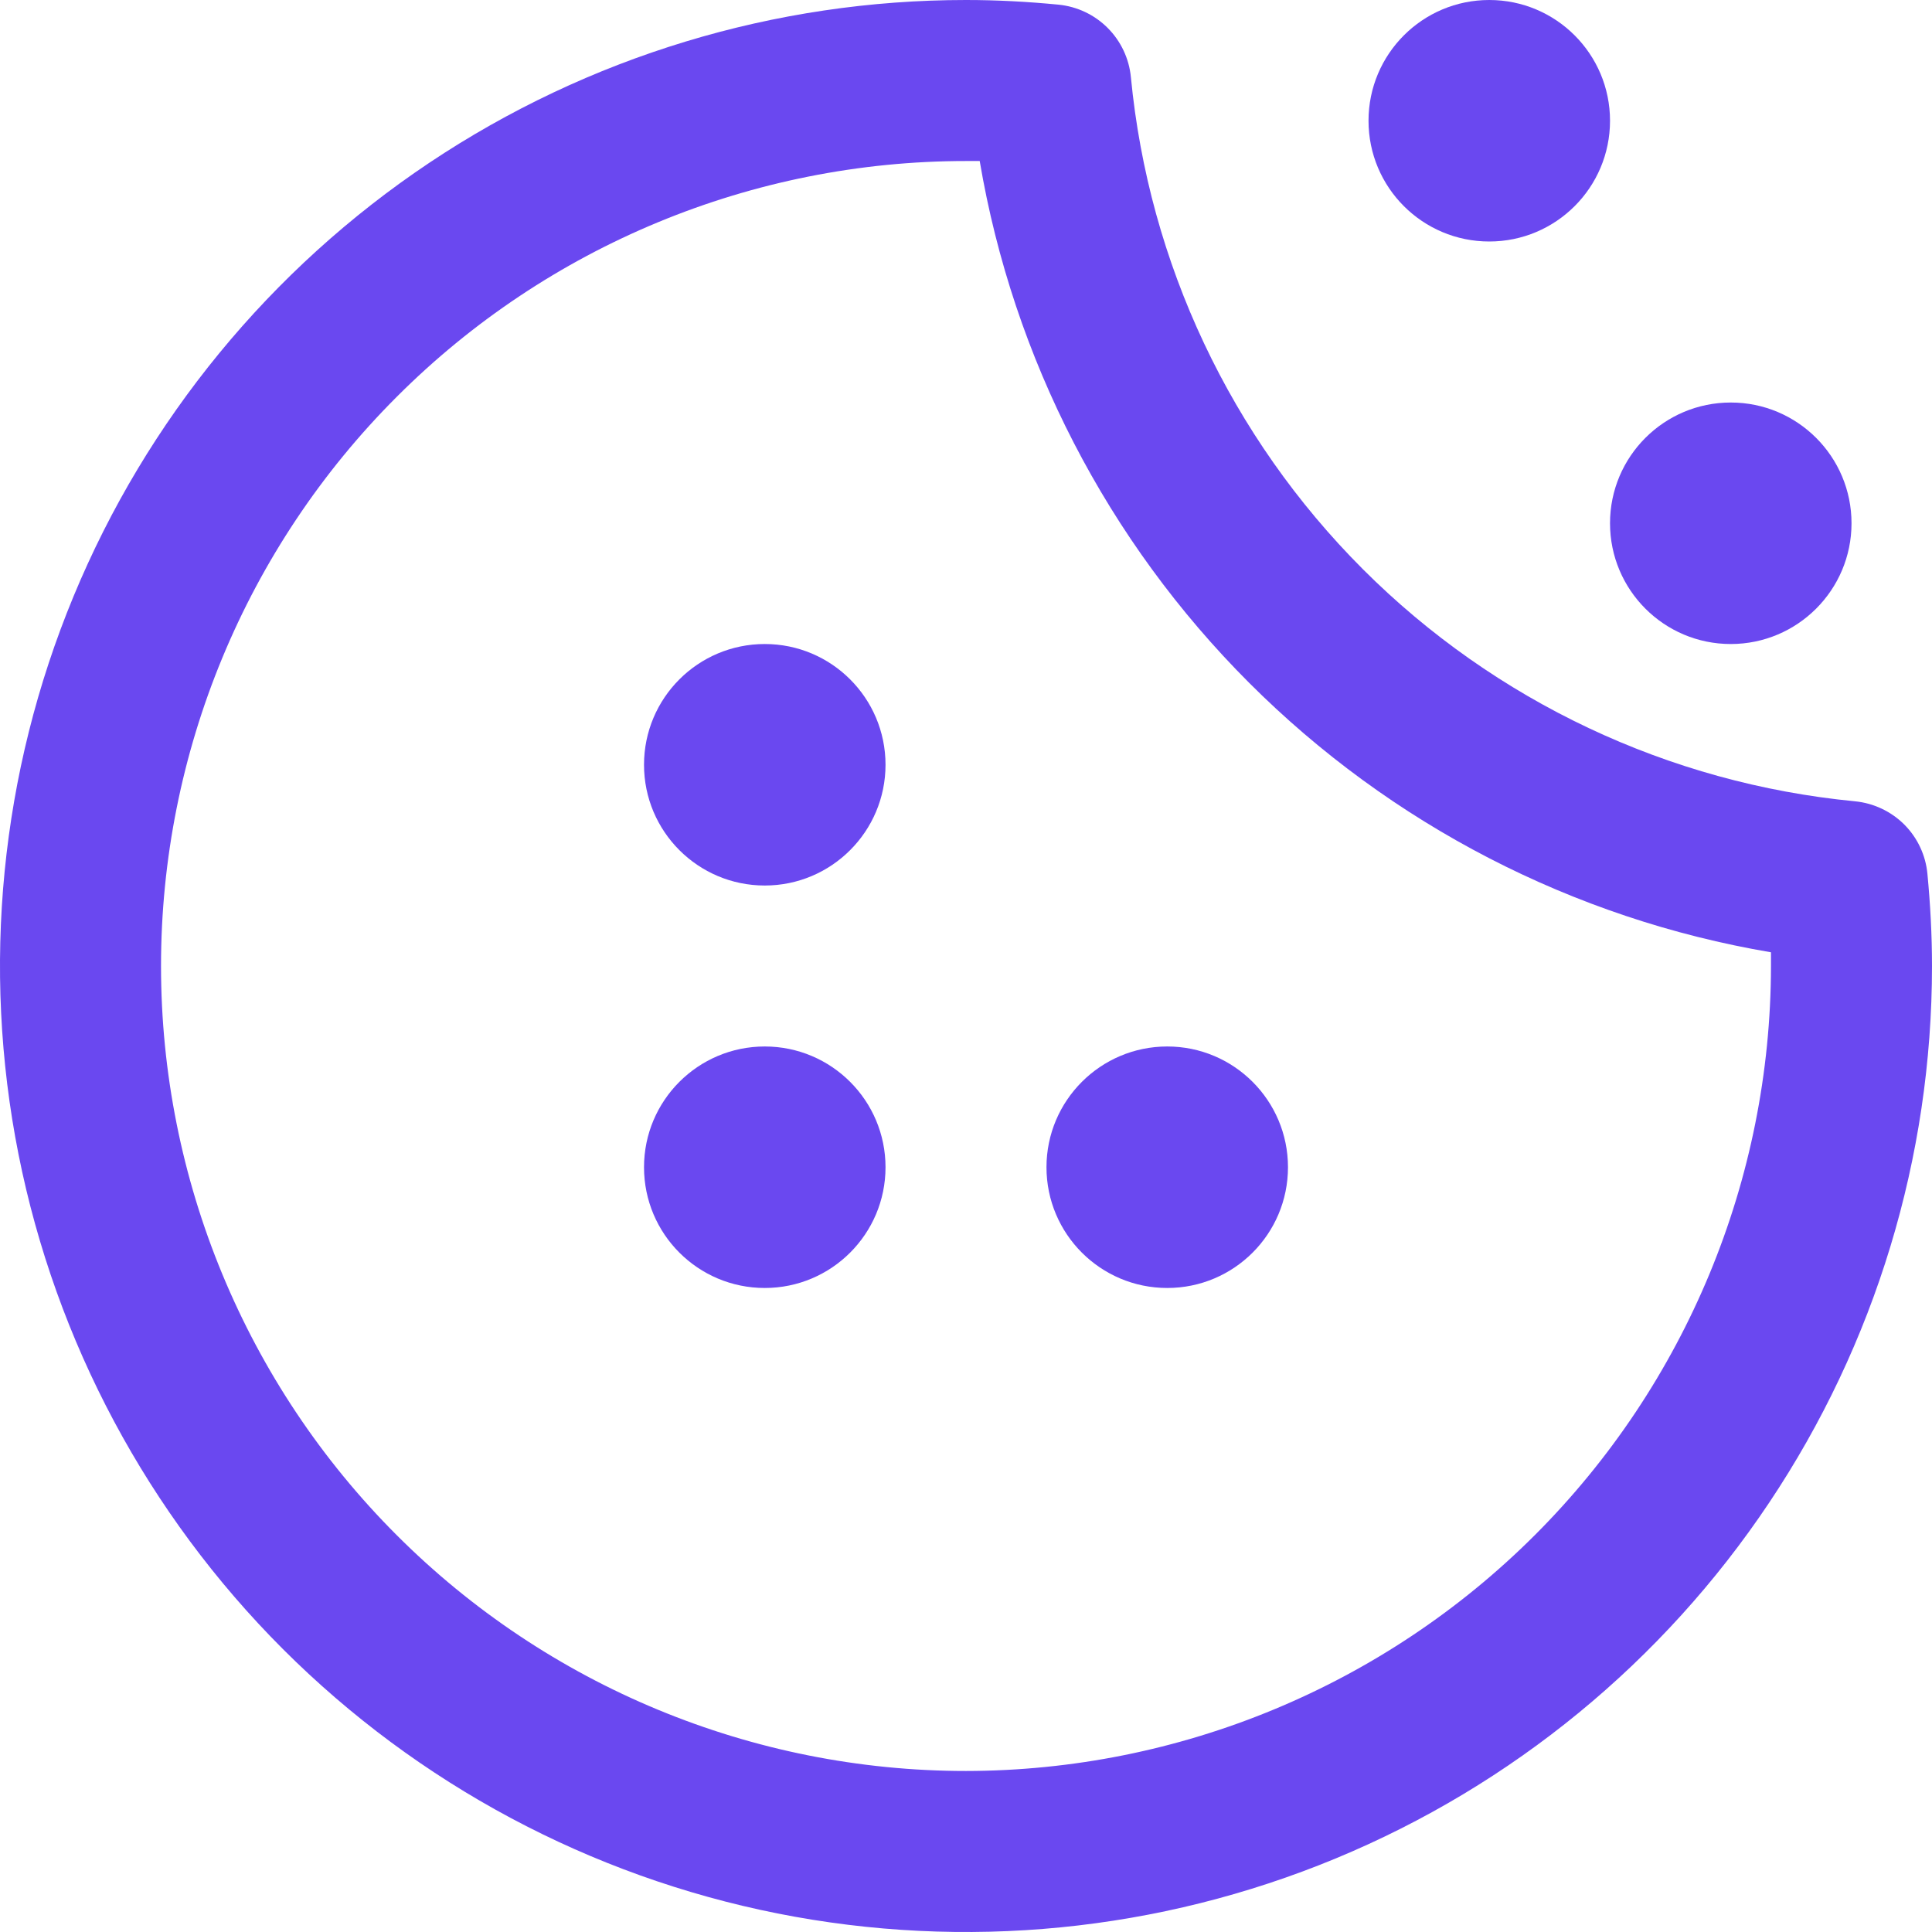
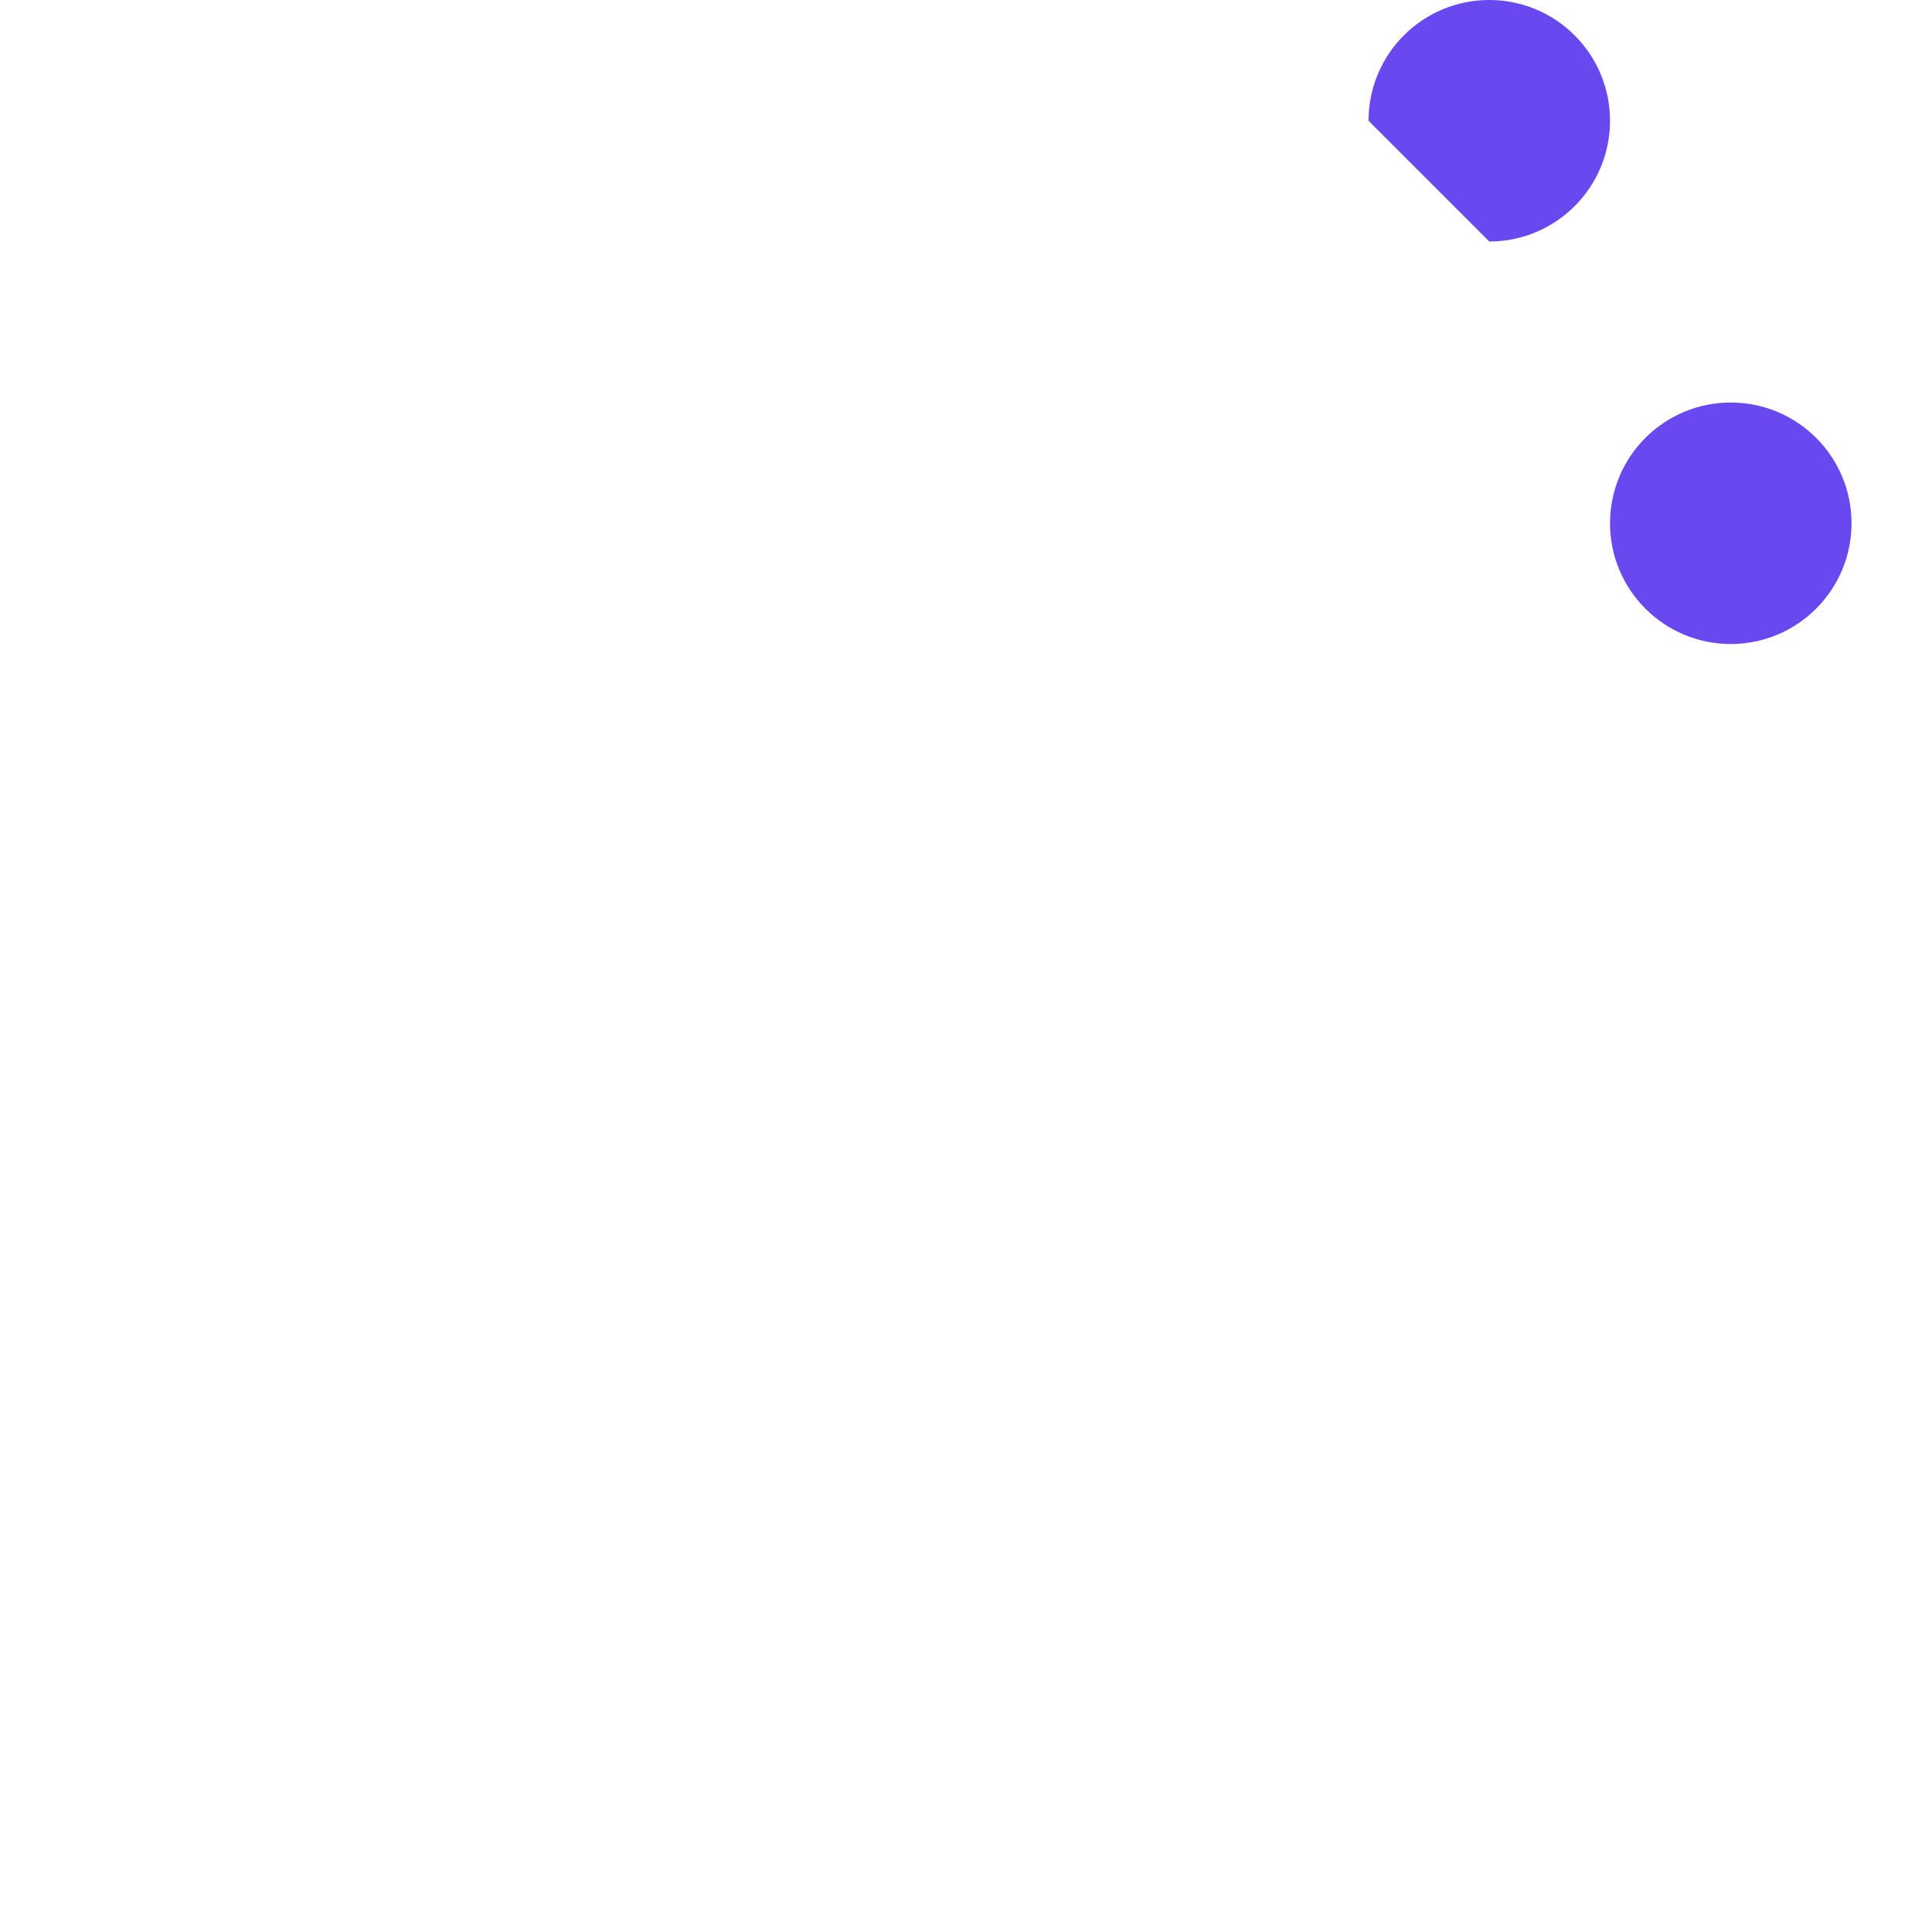
<svg xmlns="http://www.w3.org/2000/svg" width="32" height="32" viewBox="0 0 32 32" fill="none">
  <g clip-path="url(#clip0_12305_8567)">
-     <path d="M12.667 14.667C13.771 14.667 14.667 13.771 14.667 12.667C14.667 11.562 13.771 10.667 12.667 10.667C11.562 10.667 10.667 11.562 10.667 12.667C10.667 13.771 11.562 14.667 12.667 14.667Z" fill="#6A48F0" />
-     <path d="M24.667 4C25.771 4 26.667 3.105 26.667 2C26.667 0.895 25.771 0 24.667 0C23.562 0 22.667 0.895 22.667 2C22.667 3.105 23.562 4 24.667 4Z" fill="#6A48F0" />
+     <path d="M24.667 4C25.771 4 26.667 3.105 26.667 2C26.667 0.895 25.771 0 24.667 0C23.562 0 22.667 0.895 22.667 2Z" fill="#6A48F0" />
    <path d="M28.667 10.667C29.771 10.667 30.667 9.771 30.667 8.667C30.667 7.562 29.771 6.667 28.667 6.667C27.562 6.667 26.667 7.562 26.667 8.667C26.667 9.771 27.562 10.667 28.667 10.667Z" fill="#6A48F0" />
-     <path d="M12.667 21.333C13.771 21.333 14.667 20.438 14.667 19.333C14.667 18.229 13.771 17.333 12.667 17.333C11.562 17.333 10.667 18.229 10.667 19.333C10.667 20.438 11.562 21.333 12.667 21.333Z" fill="#6A48F0" />
-     <path d="M19.333 21.333C20.438 21.333 21.333 20.438 21.333 19.333C21.333 18.229 20.438 17.333 19.333 17.333C18.229 17.333 17.333 18.229 17.333 19.333C17.333 20.438 18.229 21.333 19.333 21.333Z" fill="#6A48F0" />
-     <path d="M31.924 14.472C31.895 14.164 31.759 13.875 31.54 13.656C31.321 13.438 31.032 13.302 30.724 13.272C27.643 12.975 24.762 11.616 22.574 9.428C20.386 7.239 19.027 4.358 18.731 1.277C18.701 0.969 18.565 0.681 18.346 0.462C18.127 0.243 17.839 0.107 17.531 0.077C17.025 0.028 16.516 0 16 0C12.835 0 9.742 0.938 7.111 2.696C4.48 4.455 2.429 6.953 1.218 9.877C0.007 12.801 -0.31 16.018 0.307 19.121C0.925 22.225 2.449 25.076 4.686 27.314C6.924 29.551 9.775 31.075 12.879 31.693C15.982 32.31 19.199 31.993 22.123 30.782C25.047 29.571 27.545 27.52 29.303 24.889C31.062 22.258 32 19.165 32 16C32 15.484 31.972 14.975 31.924 14.472ZM16 29.333C12.464 29.333 9.072 27.929 6.572 25.428C4.071 22.928 2.667 19.536 2.667 16C2.667 12.464 4.071 9.072 6.572 6.572C9.072 4.071 12.464 2.667 16 2.667H16.227C16.782 5.941 18.342 8.962 20.69 11.31C23.038 13.658 26.059 15.218 29.333 15.773C29.333 15.849 29.333 15.924 29.333 16C29.329 19.535 27.924 22.924 25.424 25.424C22.924 27.923 19.535 29.329 16 29.333Z" fill="#6A48F0" />
  </g>
  <defs>
    <clipPath id="clip0_12305_8567">
      <rect width="32" height="32" fill="white" />
    </clipPath>
  </defs>
</svg>